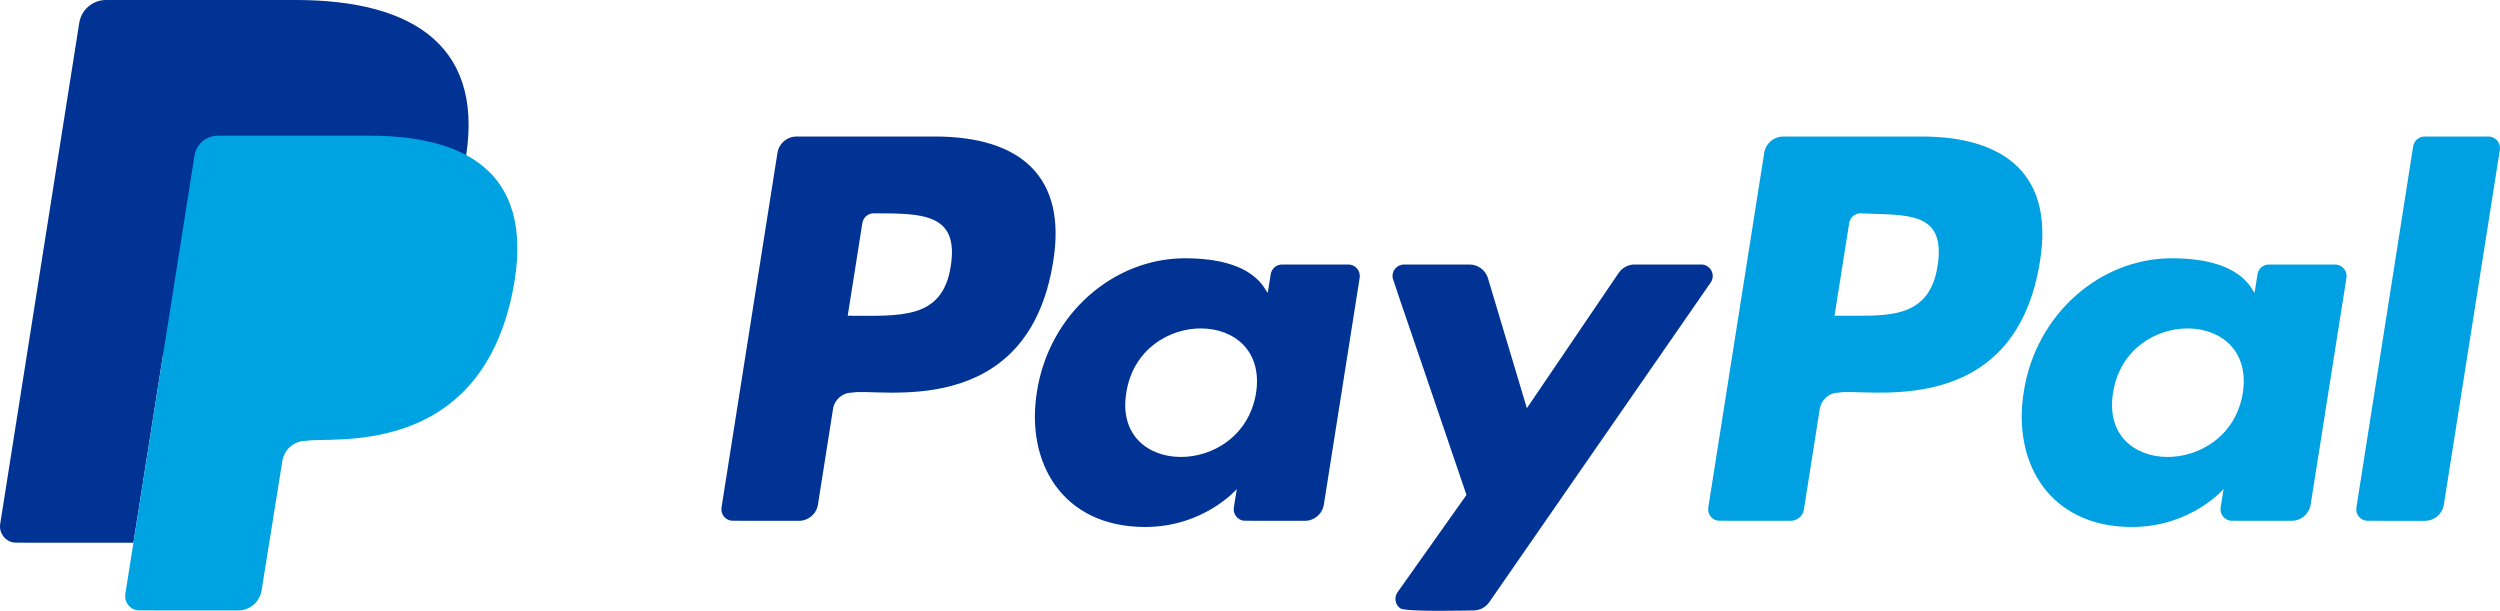
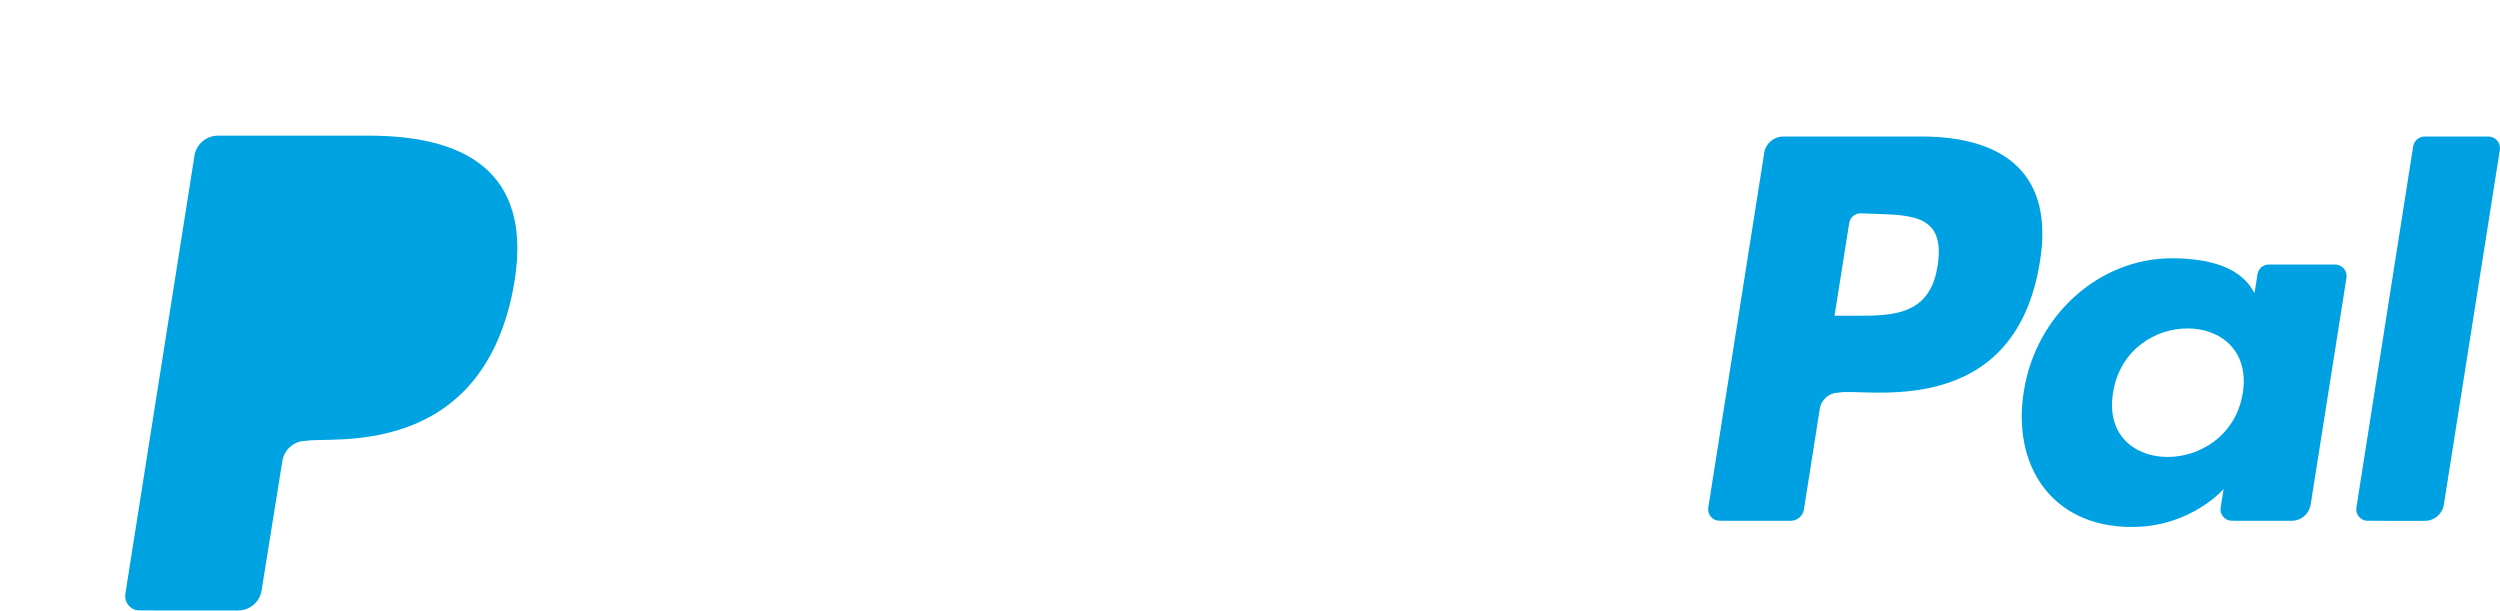
<svg xmlns="http://www.w3.org/2000/svg" viewBox="0 0 863.5 210.99">
  <defs>
    <style>.cls-1{fill:#003394;}.cls-2{fill:#00a3e2;}.cls-3{fill:#00a1e2;}.cls-4{mix-blend-mode:multiply;}.cls-5{isolation:isolate;}</style>
  </defs>
  <g class="cls-5">
    <g id="Layer_1">
      <g>
-         <path class="cls-1" d="M322.88,47.16h-47.78c-3.27,0-6.05,2.38-6.56,5.6l-19.33,122.53c-.34,2.17,1.15,4.21,3.32,4.55,.48,.08,22.15,.05,23.43,.05,3.27,0,6.05-2.38,6.56-5.61l5.21-33.05c.51-3.23,3.29-5.61,6.55-5.61,8.05-1.89,60.69,10.72,69.51-45.42,4.7-29.04-11.15-43.05-40.92-43.05Zm5.51,44.75c-2.84,18.6-17.41,17.15-35.59,17.15l5.06-32.02c.31-1.94,1.97-3.36,3.93-3.36,16.94,0,29.49,.05,26.6,18.24Zm114.44-.55c-1.96,0-3.63,1.43-3.93,3.36l-1.01,6.4c-1.12-.76-4.06-11.91-28.63-11.91s-46.88,19.15-51.09,46.02c-4.04,24.74,8.98,46.79,37.35,46.79,20.37,0,31.67-13.1,31.67-13.1l-1.02,6.36c-.35,2.17,1.13,4.21,3.3,4.56,.49,.08,19.81,.05,21.23,.05,3.27,0,6.05-2.38,6.56-5.61l12.37-78.32c.35-2.16-1.13-4.2-3.29-4.55-.49-.08,1.4-.03-23.51-.05Zm-9.01,44.54c-4.98,29.47-49.77,29.15-44.77-.4,4.71-29.63,49.46-29.33,44.77,.4Zm153.76-44.54h-22.99c-2.2,0-4.26,1.09-5.5,2.91l-31.71,46.72-13.44-44.89c-.85-2.81-3.44-4.74-6.37-4.74h-22.6c-2.2,0-3.99,1.77-3.99,3.97,0,1.26-1.29-3.35,25.54,75.62l-23.81,33.61c-1.27,1.79-.85,4.28,.94,5.55,1.89,1.34,23.61,.74,25.27,.74,2.18,0,4.22-1.06,5.46-2.85l76.48-110.4c1.84-2.65-.09-6.25-3.27-6.25h0Z" />
        <path class="cls-3" d="M663.71,47.16h-47.79c-3.27,0-6.05,2.38-6.55,5.6l-19.33,122.53c-.34,2.17,1.14,4.21,3.3,4.55,.48,.08,23.14,.05,25.15,.05,2.29,0,4.23-1.67,4.58-3.93l5.48-34.73c.51-3.23,3.29-5.61,6.55-5.61,8.05-1.89,60.68,10.71,69.51-45.42,4.79-29.5-11.73-43.05-40.92-43.05Zm5.51,44.75c-2.61,17.15-15.71,17.15-28.38,17.15h-7.2l5.07-32.02c.3-1.94,1.97-3.36,3.93-3.36,15.45,.8,29.69-1.25,26.59,18.24Zm114.45-.55c-1.96,0-3.63,1.42-3.93,3.36l-1.01,6.4c-.99-.67-4.04-11.91-28.63-11.91s-46.88,19.15-51.08,46.02c-4.04,24.82,9.04,46.79,37.34,46.79,20.37,0,31.67-13.1,31.67-13.1l-1.02,6.36c-.35,2.17,1.13,4.21,3.3,4.56,.49,.08,19.65,.05,21.24,.05,3.27,0,6.05-2.38,6.55-5.61l12.37-78.32c.34-2.18-1.16-4.22-3.34-4.55-.47-.07,.6-.03-23.48-.05Zm-9.03,44.54c-4.93,29.37-49.72,29.25-44.77-.4,4.76-29.71,49.52-29.24,44.77,.4Zm58.87-85.37l-19.61,124.77c-.34,2.17,1.14,4.21,3.31,4.55,.48,.08,19.21,.05,20.34,.05,3.28,0,6.06-2.38,6.56-5.61l19.34-122.52c.34-2.17-1.14-4.21-3.31-4.56-.48-.08,1.87-.03-22.69-.05-1.96,0-3.62,1.43-3.93,3.37Z" />
-         <path class="cls-1" d="M102.17,0H36.63c-4.61,0-8.55,3.35-9.26,7.92L.07,180.95c-.49,3.07,1.61,5.96,4.68,6.44,.68,.11,6.61,.05,41.33,.07l10.16-64.46c3.9-5.33,5.95-5.89,8.91-5.89,11.48-2.03,81.1,12.69,95.21-59.7C168.41,16.52,143.39,0,102.17,0Z" />
        <g class="cls-4">
          <path class="cls-2" d="M126.64,46.86h-51.37c-4.04,0-7.48,2.94-8.1,6.93-24,152.04-7.52,47.68-21.09,133.67l-2.79,17.7c-.42,2.68,1.41,5.2,4.09,5.63,.59,.09,4.6,.04,34.87,.06,4.04,0,7.47-2.93,8.11-6.92,7.11-44.39,7.33-45.74,7.17-44.72,.63-4,4.07-6.93,8.1-6.93,7.93-1.66,60.05,6.89,71.57-52.23,7.34-37.69-12.77-53.44-50.57-53.19Z" />
        </g>
      </g>
    </g>
  </g>
</svg>